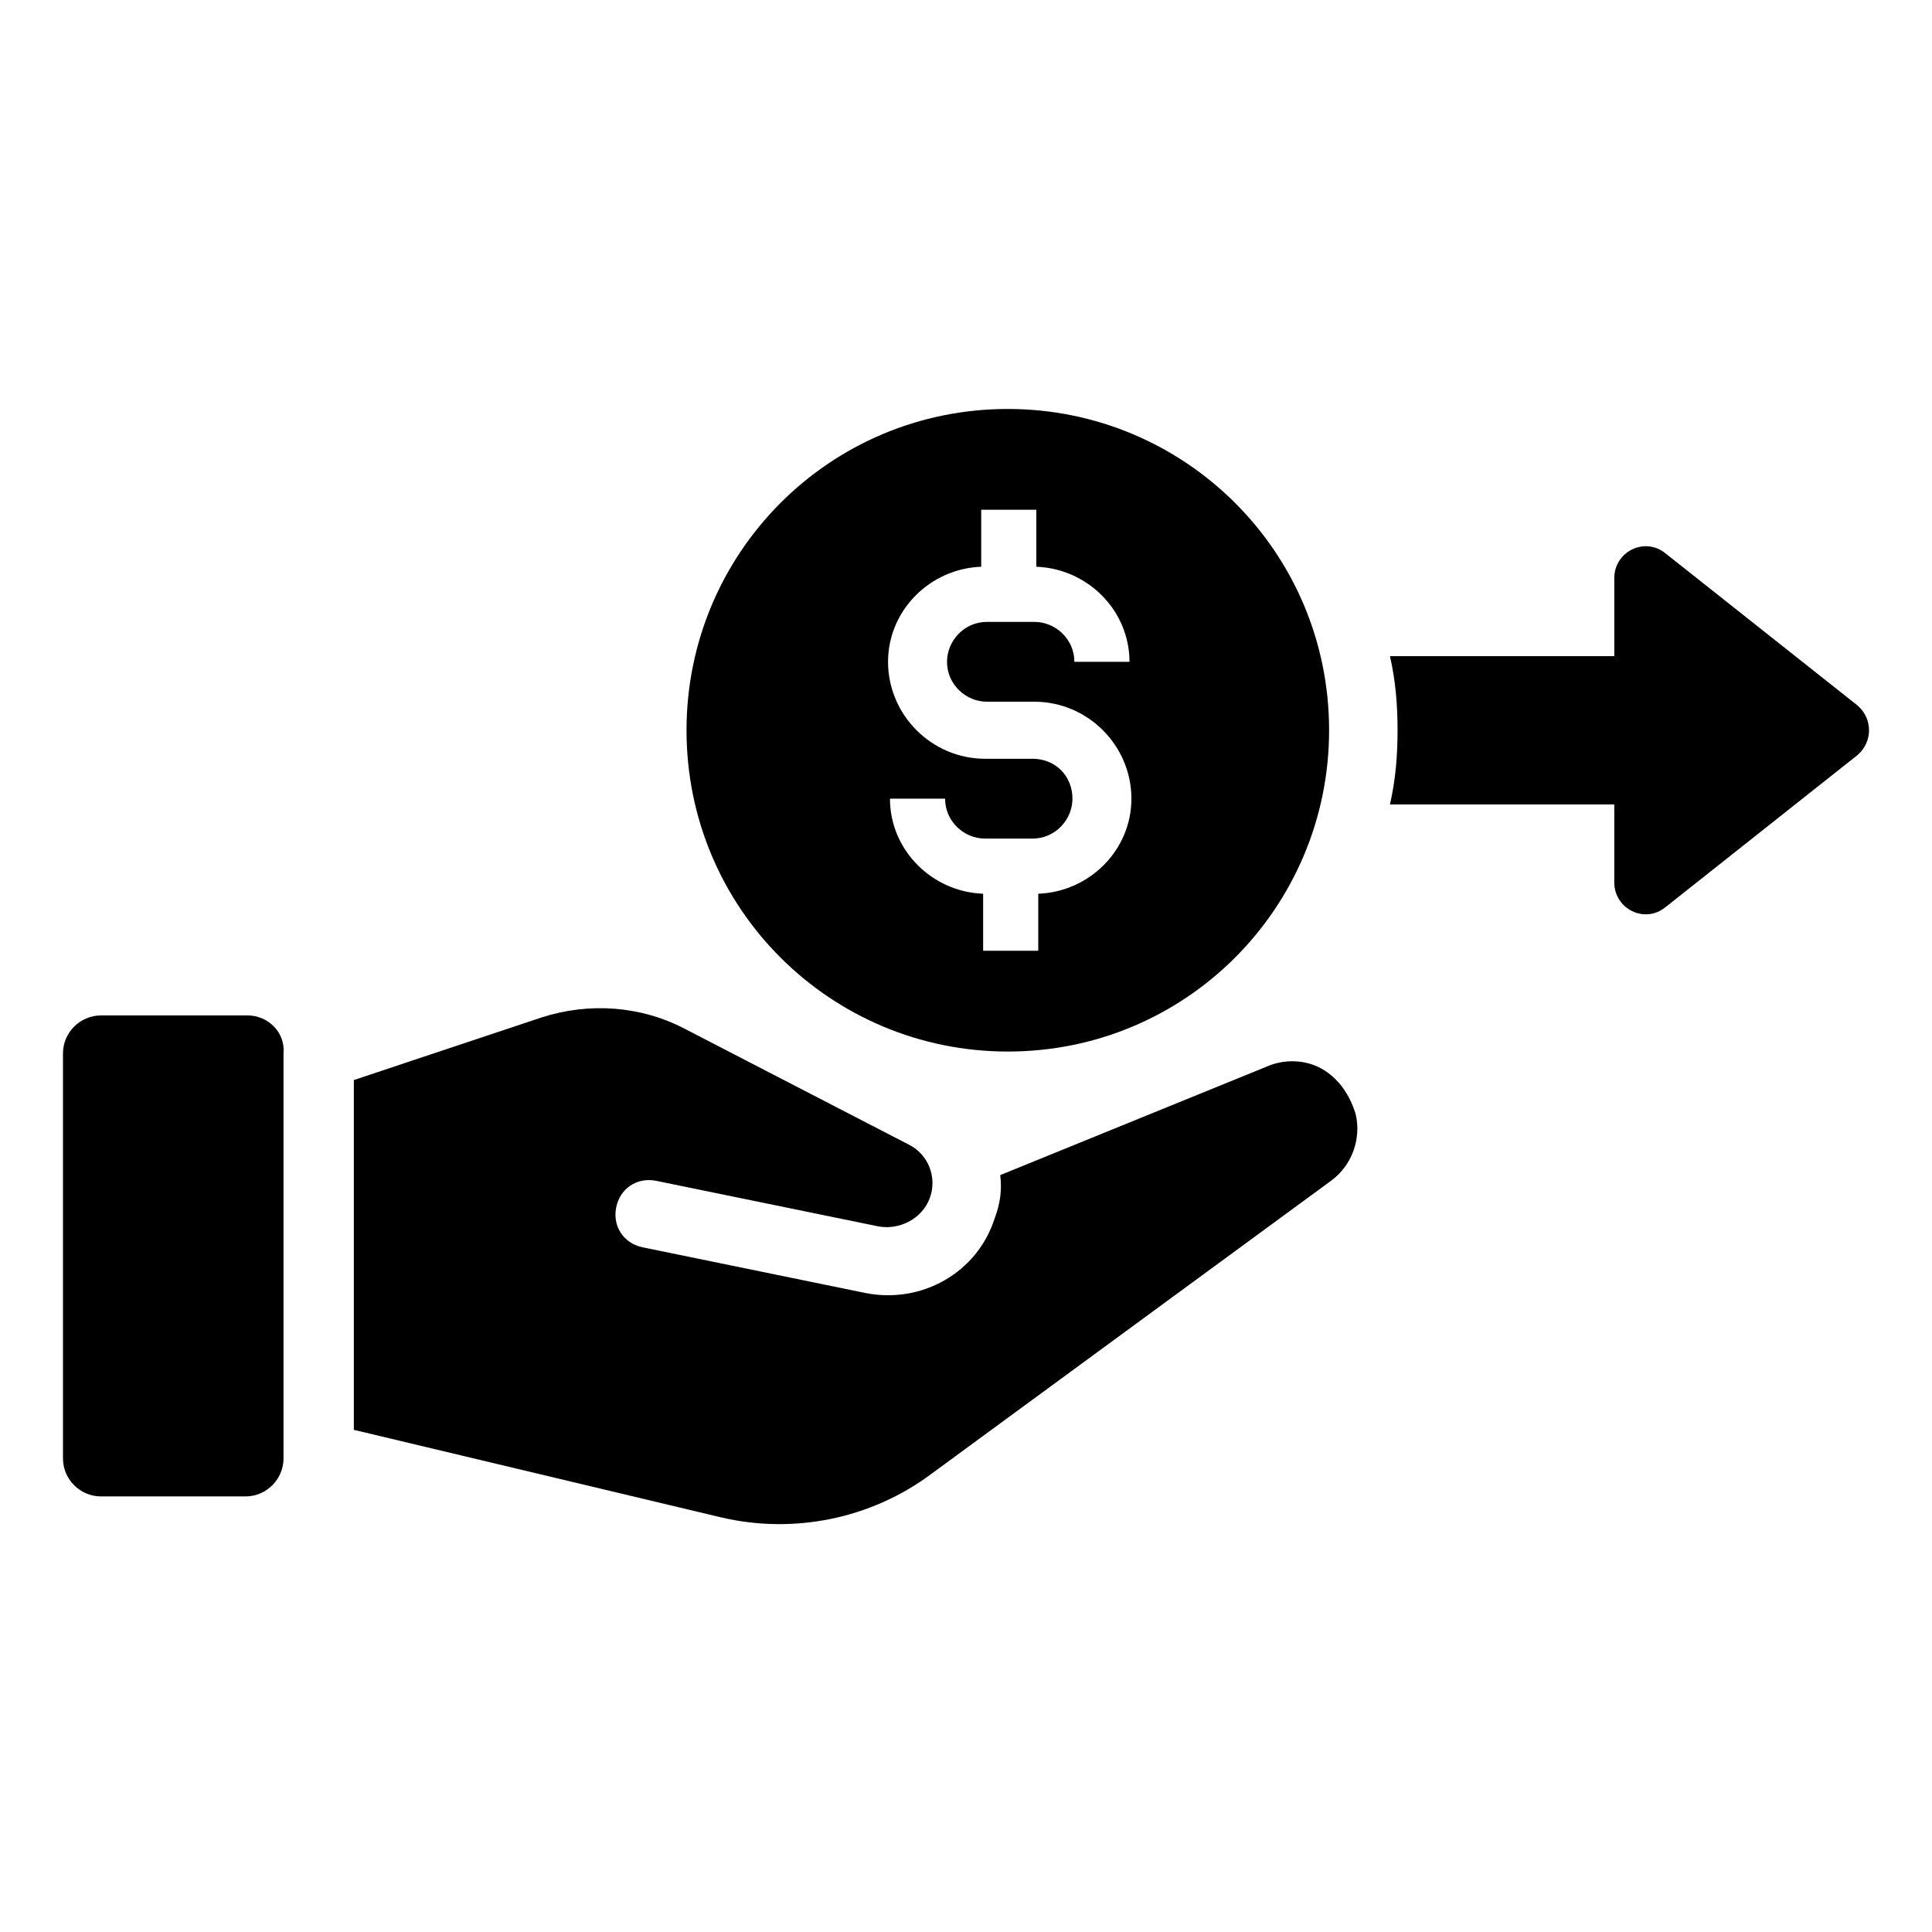
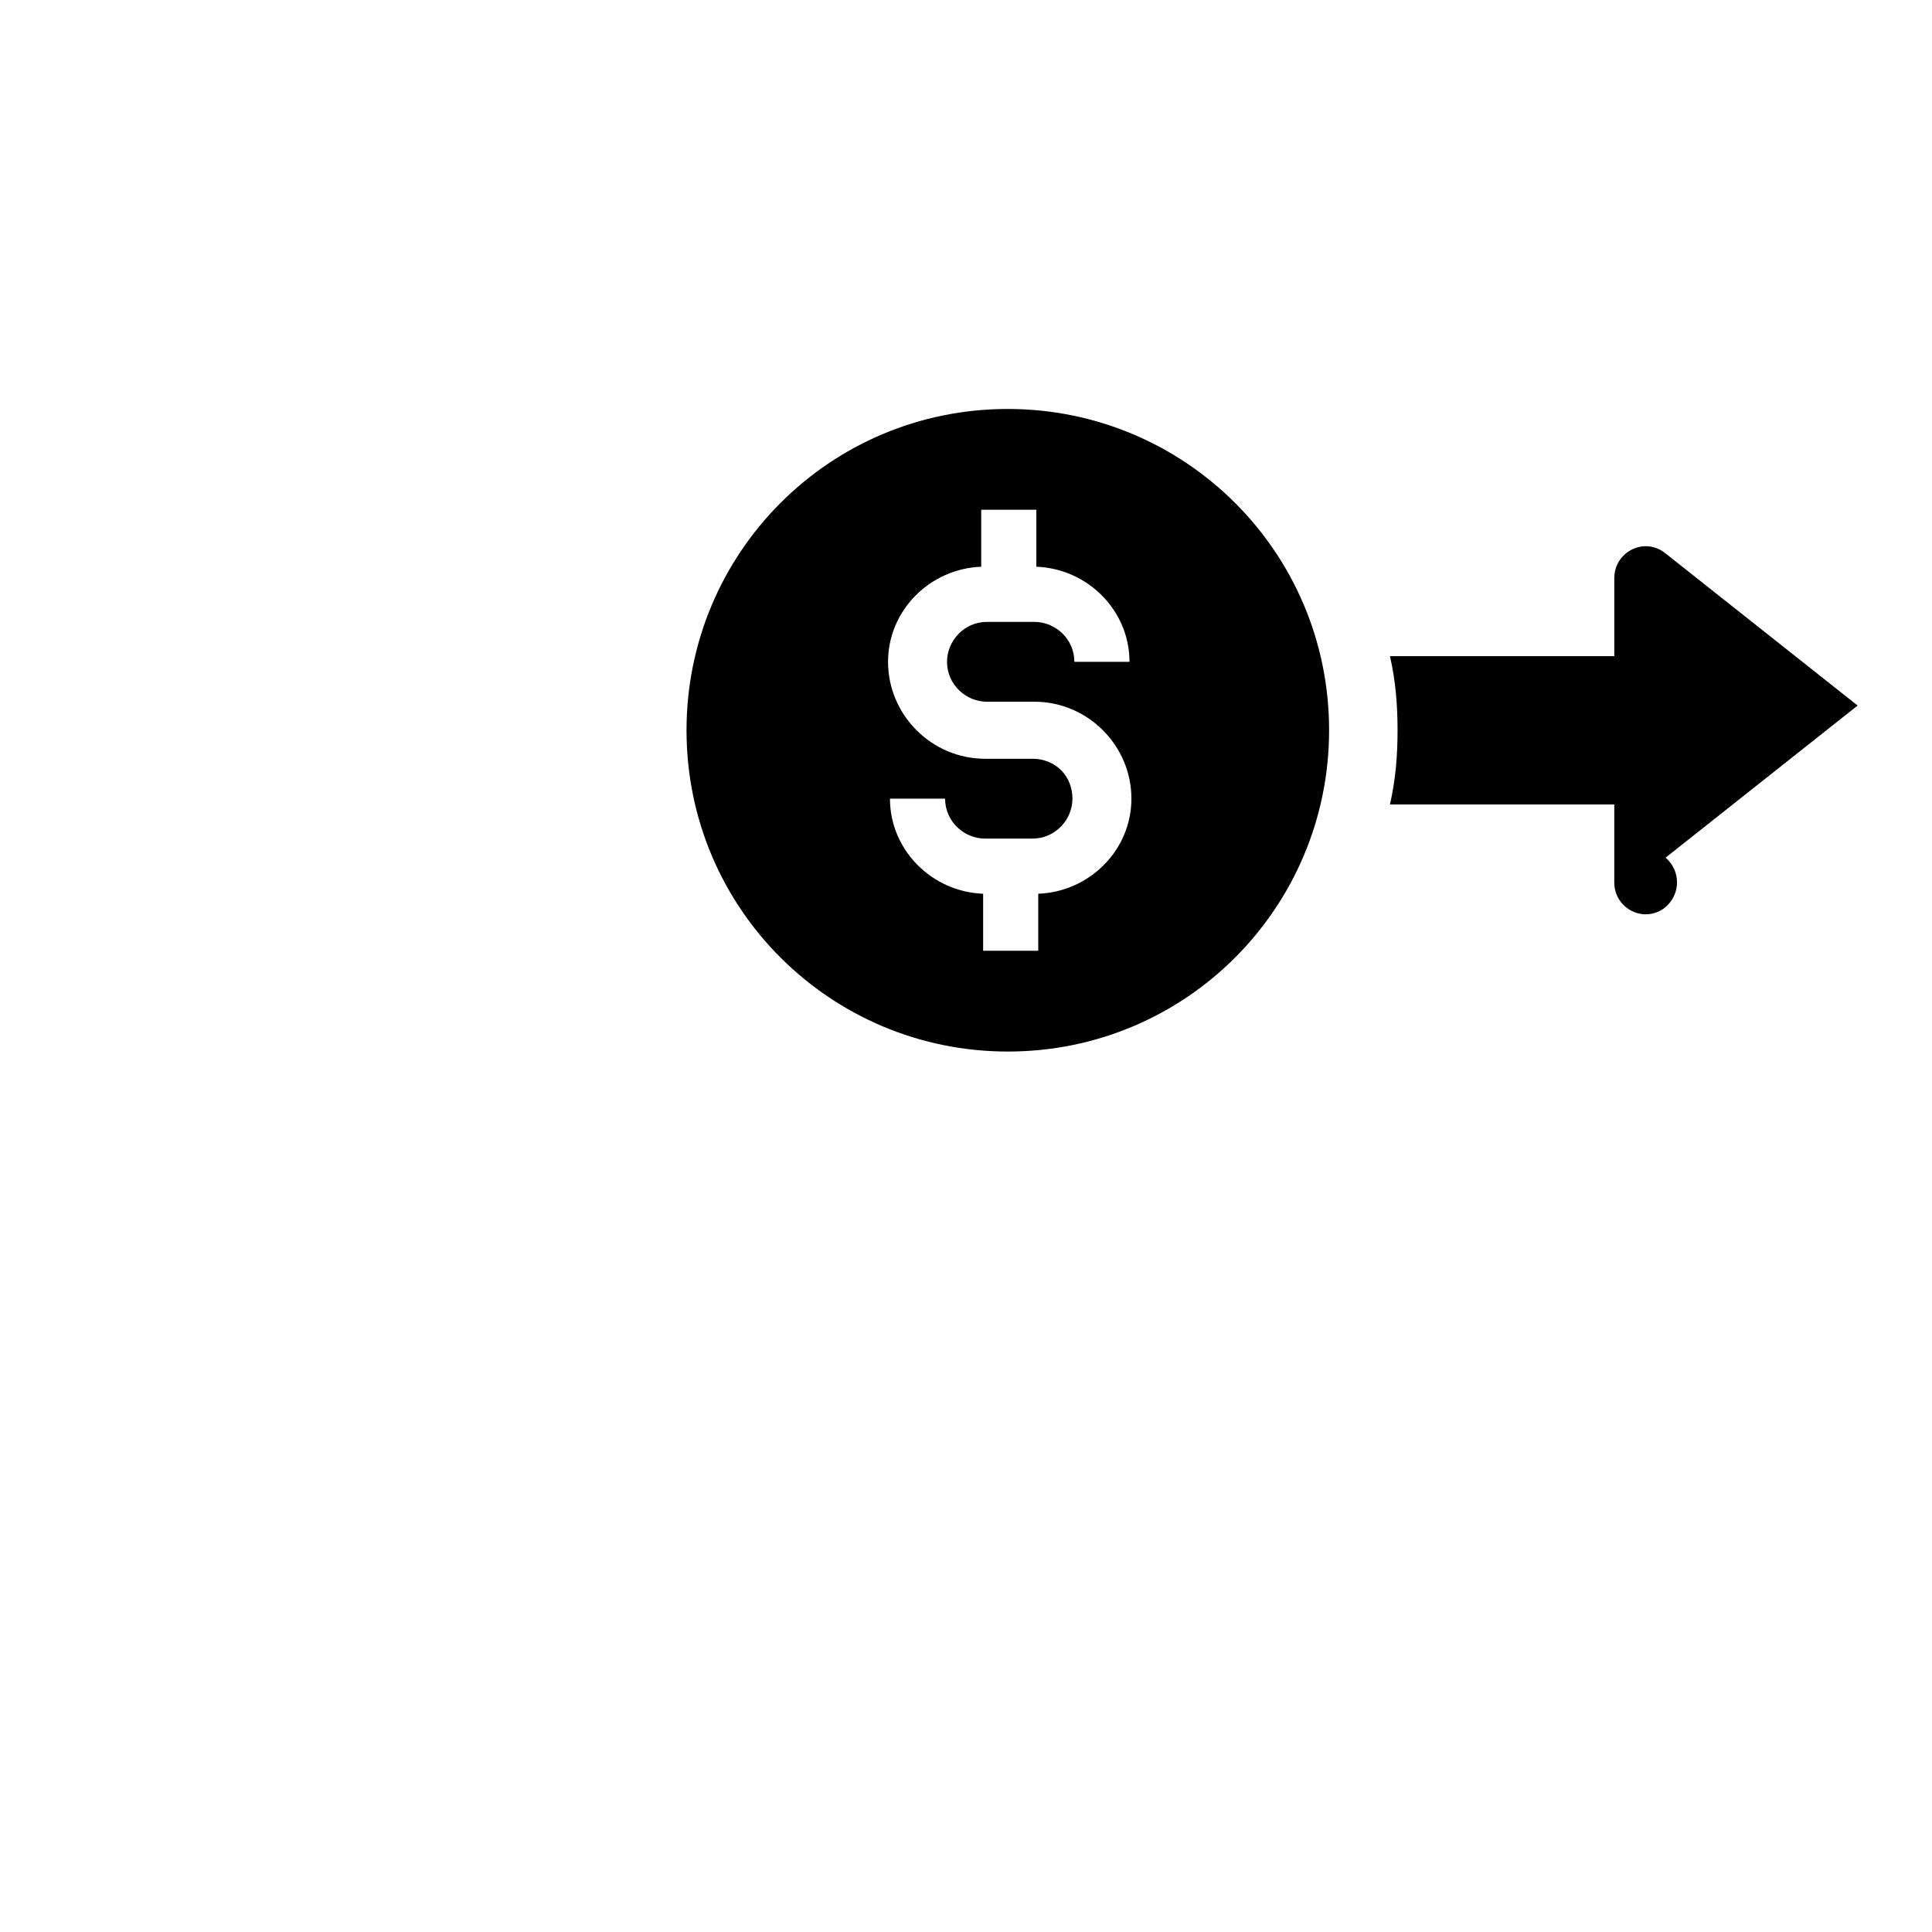
<svg xmlns="http://www.w3.org/2000/svg" fill="#000000" width="800px" height="800px" version="1.1" viewBox="144 144 512 512">
  <g>
-     <path d="m636.29 330.98-50.883-40.305c-5.543-4.535-13.602-0.504-13.602 6.551v20.656h-59.453c1.512 6.551 2.016 13.098 2.016 19.648 0 6.551-0.504 13.098-2.016 19.648h59.449v20.656c0 7.055 8.062 11.082 13.602 6.551l50.883-40.305c4.035-3.527 4.035-9.574 0.004-13.102z" />
-     <path d="m494.21 427.2c-4.535-2.519-10.078-2.519-14.609-0.504l-70.535 28.719c0.504 4.031 0 7.559-1.512 11.586-4.535 14.105-19.145 22.672-34.258 19.648l-58.945-12.09c-5.039-1.008-8.062-5.543-7.055-10.578 1.008-5.039 5.543-8.062 10.578-7.055l58.945 12.09c5.543 1.008 11.586-2.016 13.602-7.559 2.016-5.543-0.504-11.586-5.543-14.105l-59.449-30.73c-11.586-6.047-25.191-7.055-37.785-3.023l-49.871 16.625v92.699l97.234 23.176c19.145 4.535 39.801 0.504 55.922-11.586l105.8-77.586c5.543-4.031 8.062-11.082 6.551-17.633-1.512-5.039-4.535-9.574-9.07-12.094z" />
-     <path d="m209.56 413.1h-38.793c-5.543 0-10.078 4.535-10.078 10.078v107.31c0 5.543 4.535 10.078 10.078 10.078h38.289c5.543 0 10.078-4.535 10.078-10.078v-107.32c0.5-5.539-4.031-10.074-9.574-10.074z" />
+     <path d="m636.29 330.98-50.883-40.305c-5.543-4.535-13.602-0.504-13.602 6.551v20.656h-59.453c1.512 6.551 2.016 13.098 2.016 19.648 0 6.551-0.504 13.098-2.016 19.648h59.449v20.656c0 7.055 8.062 11.082 13.602 6.551c4.035-3.527 4.035-9.574 0.004-13.102z" />
    <path d="m411.08 422.67c47.359 0 85.145-38.289 85.145-85.145 0-47.359-38.289-85.145-85.145-85.145-47.359 0-85.145 38.289-85.145 85.145 0 47.355 38.289 85.145 85.145 85.145zm6.551-77.59h-12.594c-14.105 0-25.695-11.586-25.695-25.695 0-13.602 11.082-24.688 24.688-25.191v-15.113h14.609v15.113c13.602 0.504 24.688 11.586 24.688 25.191h-14.609c0-6.047-5.039-10.578-10.578-10.578h-12.594c-6.047 0-10.578 5.039-10.578 10.578 0 6.047 5.039 10.578 10.578 10.578h12.594c14.105 0 25.695 11.586 25.695 25.695 0 13.602-11.082 24.688-24.688 25.191v15.113h-14.609v-15.113c-13.602-0.504-24.688-11.586-24.688-25.191h14.609c0 6.047 5.039 10.578 10.578 10.578h12.594c6.047 0 10.578-5.039 10.578-10.578 0-6.043-4.535-10.578-10.578-10.578z" />
  </g>
</svg>